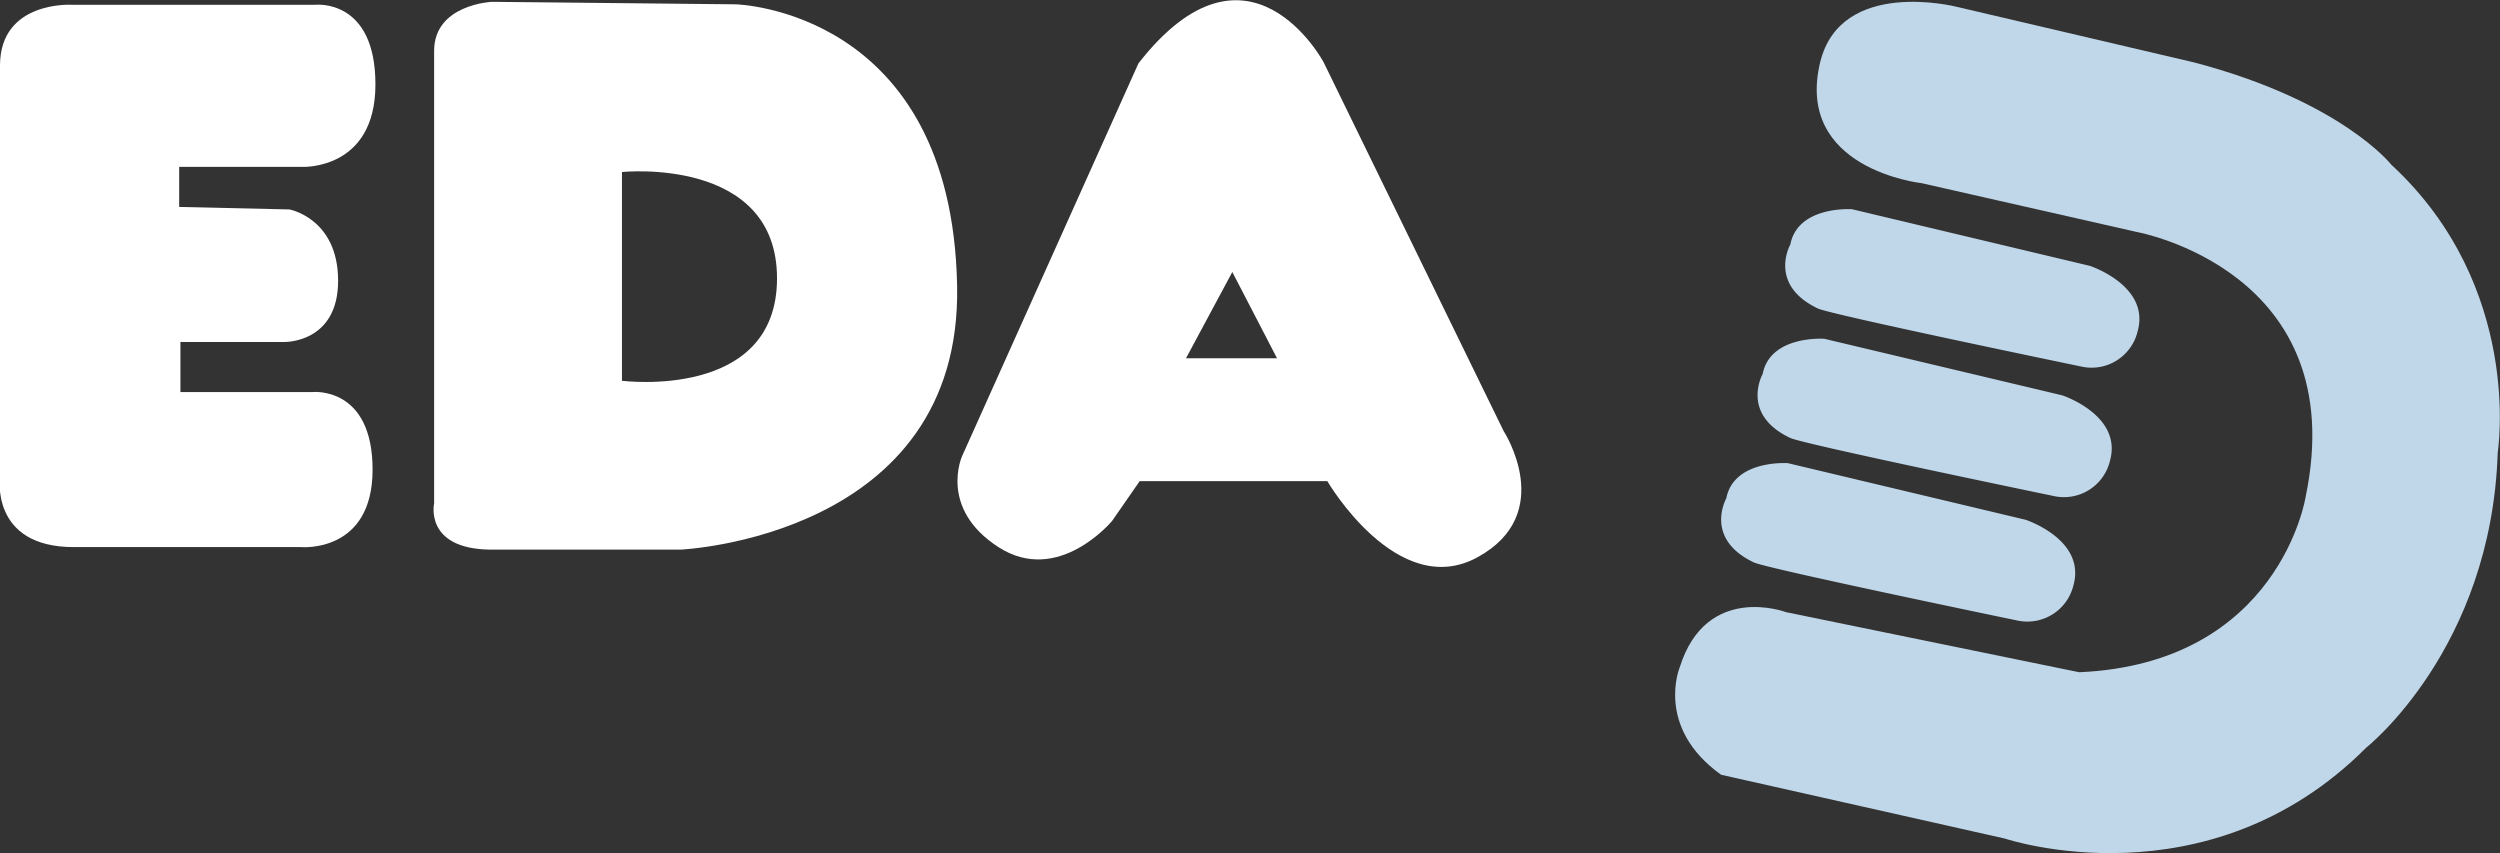
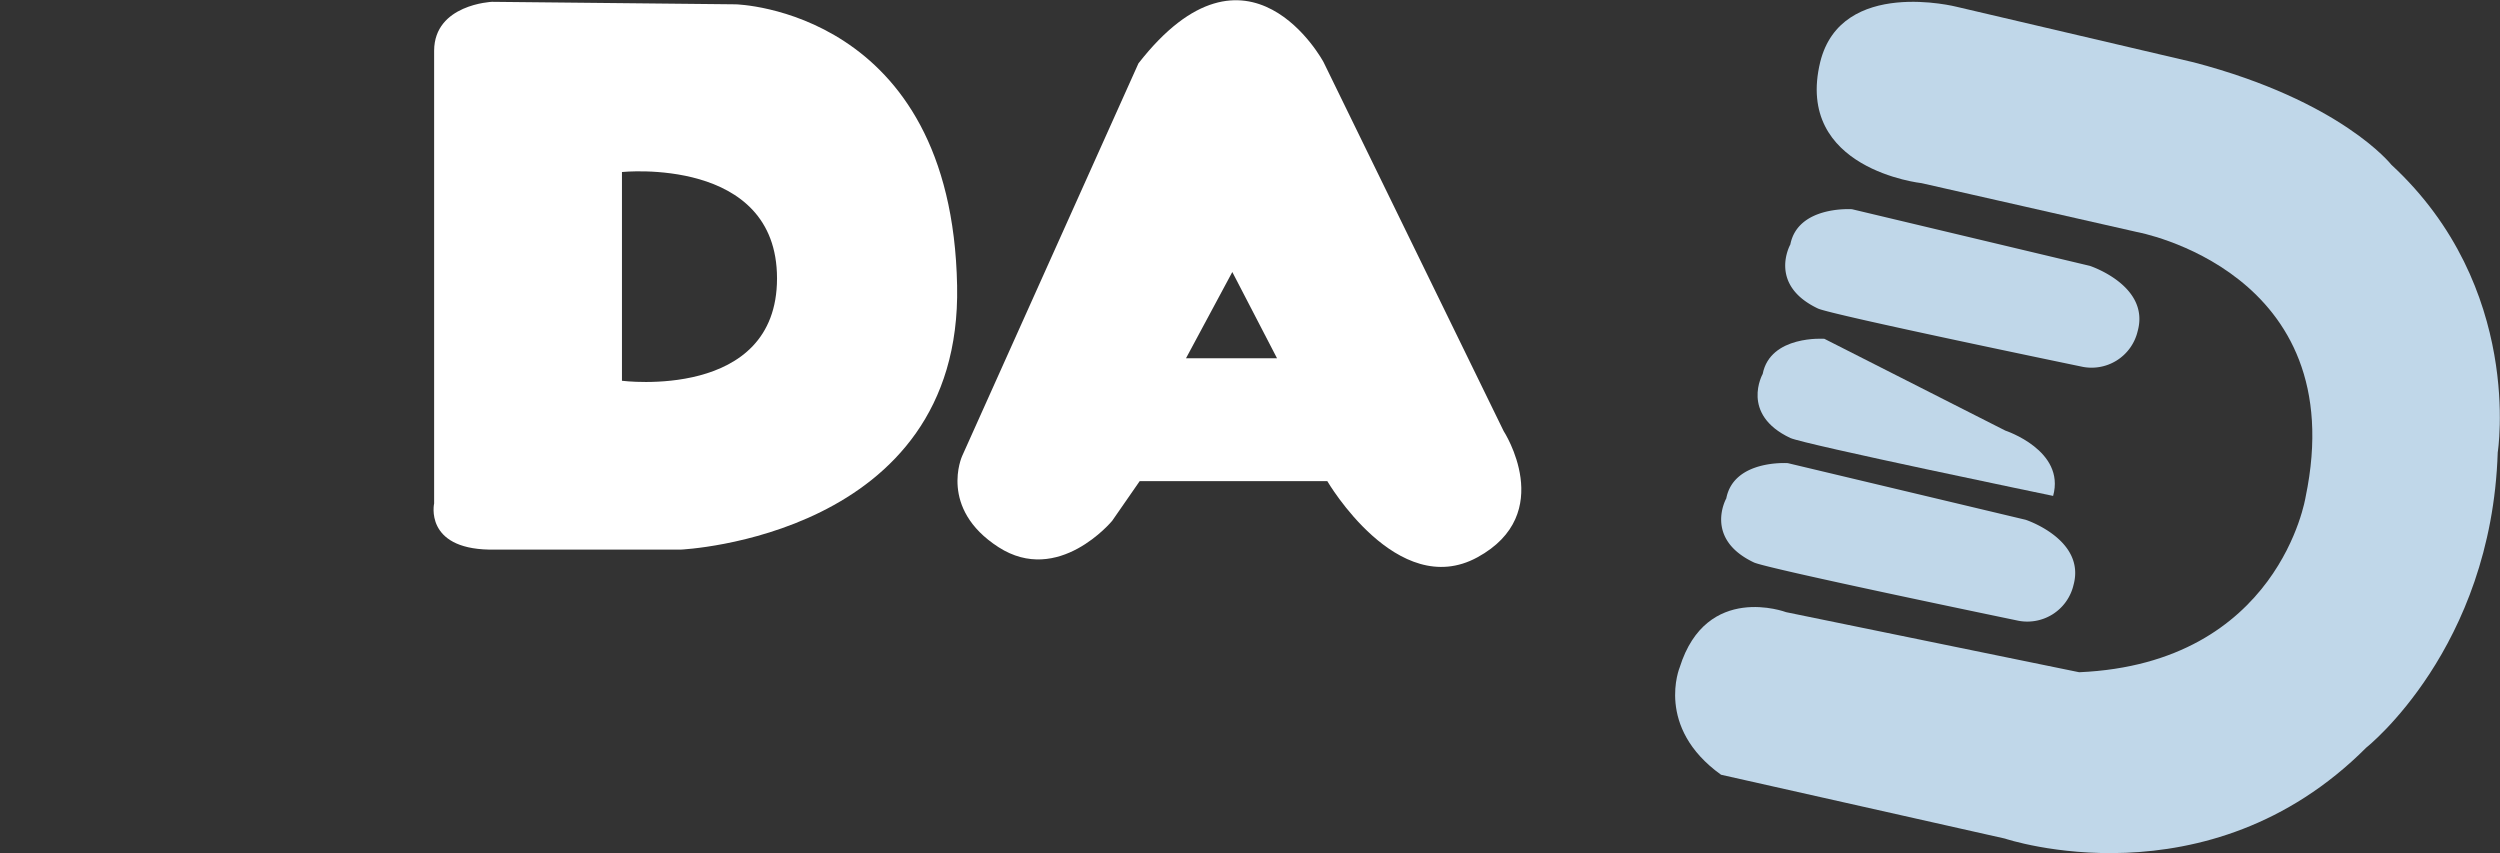
<svg xmlns="http://www.w3.org/2000/svg" width="219.75" height="75" viewBox="0 0 219.75 75">
  <rect x="0" y="0" width="219.75" height="75" fill="#333333" stroke="none" />
  <defs>
    <style>.a{fill:#fff;}.b{fill:#c0d7e9;}</style>
  </defs>
-   <path class="a" d="M15.75,18.19V14.67H26.53S33,15,33,7.42s-5.27-7-5.27-7H6.3S0,.05,0,5.77V41.94s-.88,6.15,6.49,6.15h20s6.26.55,6.26-6.81-5.27-6.82-5.27-6.82H15.86v-4.4H25s4.72.11,4.72-5.38-4.28-6.27-4.28-6.27Z" transform="translate(0)" />
  <path class="a" d="M54.67,15.11V33.47s13.63,1.76,13.63-9-13.63-9.35-13.63-9.35M64.67.38s19,.44,19.46,24.74c.44,22.09-24.29,23.19-24.29,23.19H43c-5.72-.11-4.84-4.06-4.84-4.06V4.45C38.18.38,43.24.16,43.24.16Z" transform="translate(0)" />
  <path class="a" d="M108.32,23.91l-4.07,7.58h8ZM97.76,45.78s-4.72,5.72-10,2.31-3.19-8-3.19-8l15.5-34.52c9.68-12.42,16.27-.11,16.27-.11l15.83,32.43s4.73,7.26-2.31,11.1-13.19-6.7-13.19-6.7H100.18Z" transform="translate(0)" />
  <path class="b" d="M162.79,18.39s-4.75-.33-5.42,3.1c0,0-2,3.53,2.43,5.63,1.22.56,23.1,5.09,23.1,5.09a4.16,4.16,0,0,0,5-3.1c1.11-4-4.2-5.74-4.2-5.74Z" transform="translate(0)" />
-   <path class="b" d="M160.36,29.78s-4.75-.34-5.42,3.09c0,0-2,3.54,2.43,5.63,1.22.56,23.1,5.09,23.1,5.09a4.16,4.16,0,0,0,5-3.1c1.1-4-4.2-5.74-4.2-5.74Z" transform="translate(0)" />
+   <path class="b" d="M160.36,29.78s-4.75-.34-5.42,3.09c0,0-2,3.54,2.43,5.63,1.22.56,23.1,5.09,23.1,5.09c1.1-4-4.2-5.74-4.2-5.74Z" transform="translate(0)" />
  <path class="b" d="M157.15,40.71s-4.75-.33-5.41,3.1c0,0-2,3.53,2.43,5.63,1.22.56,23.09,5.09,23.09,5.09a4.17,4.17,0,0,0,5-3.1c1.1-4-4.2-5.74-4.2-5.74Z" transform="translate(0)" />
  <path class="b" d="M172,.6S161.85-2,160,5.44c-2.3,9.45,8.91,10.66,8.91,10.66l18.91,4.29s19,3.41,14.84,23.31c0,0-2.31,14.62-19.9,15.39L157,53.81s-7-2.64-9.35,4.84c0,0-2.2,5.27,3.63,9.45l24.95,5.61s17.81,6,31.77-8c0,0,11-8.68,11.55-25.94,0,0,2.31-14.51-9.35-25.29,0,0-4.39-5.6-17.37-9Z" transform="translate(0)" />
</svg>